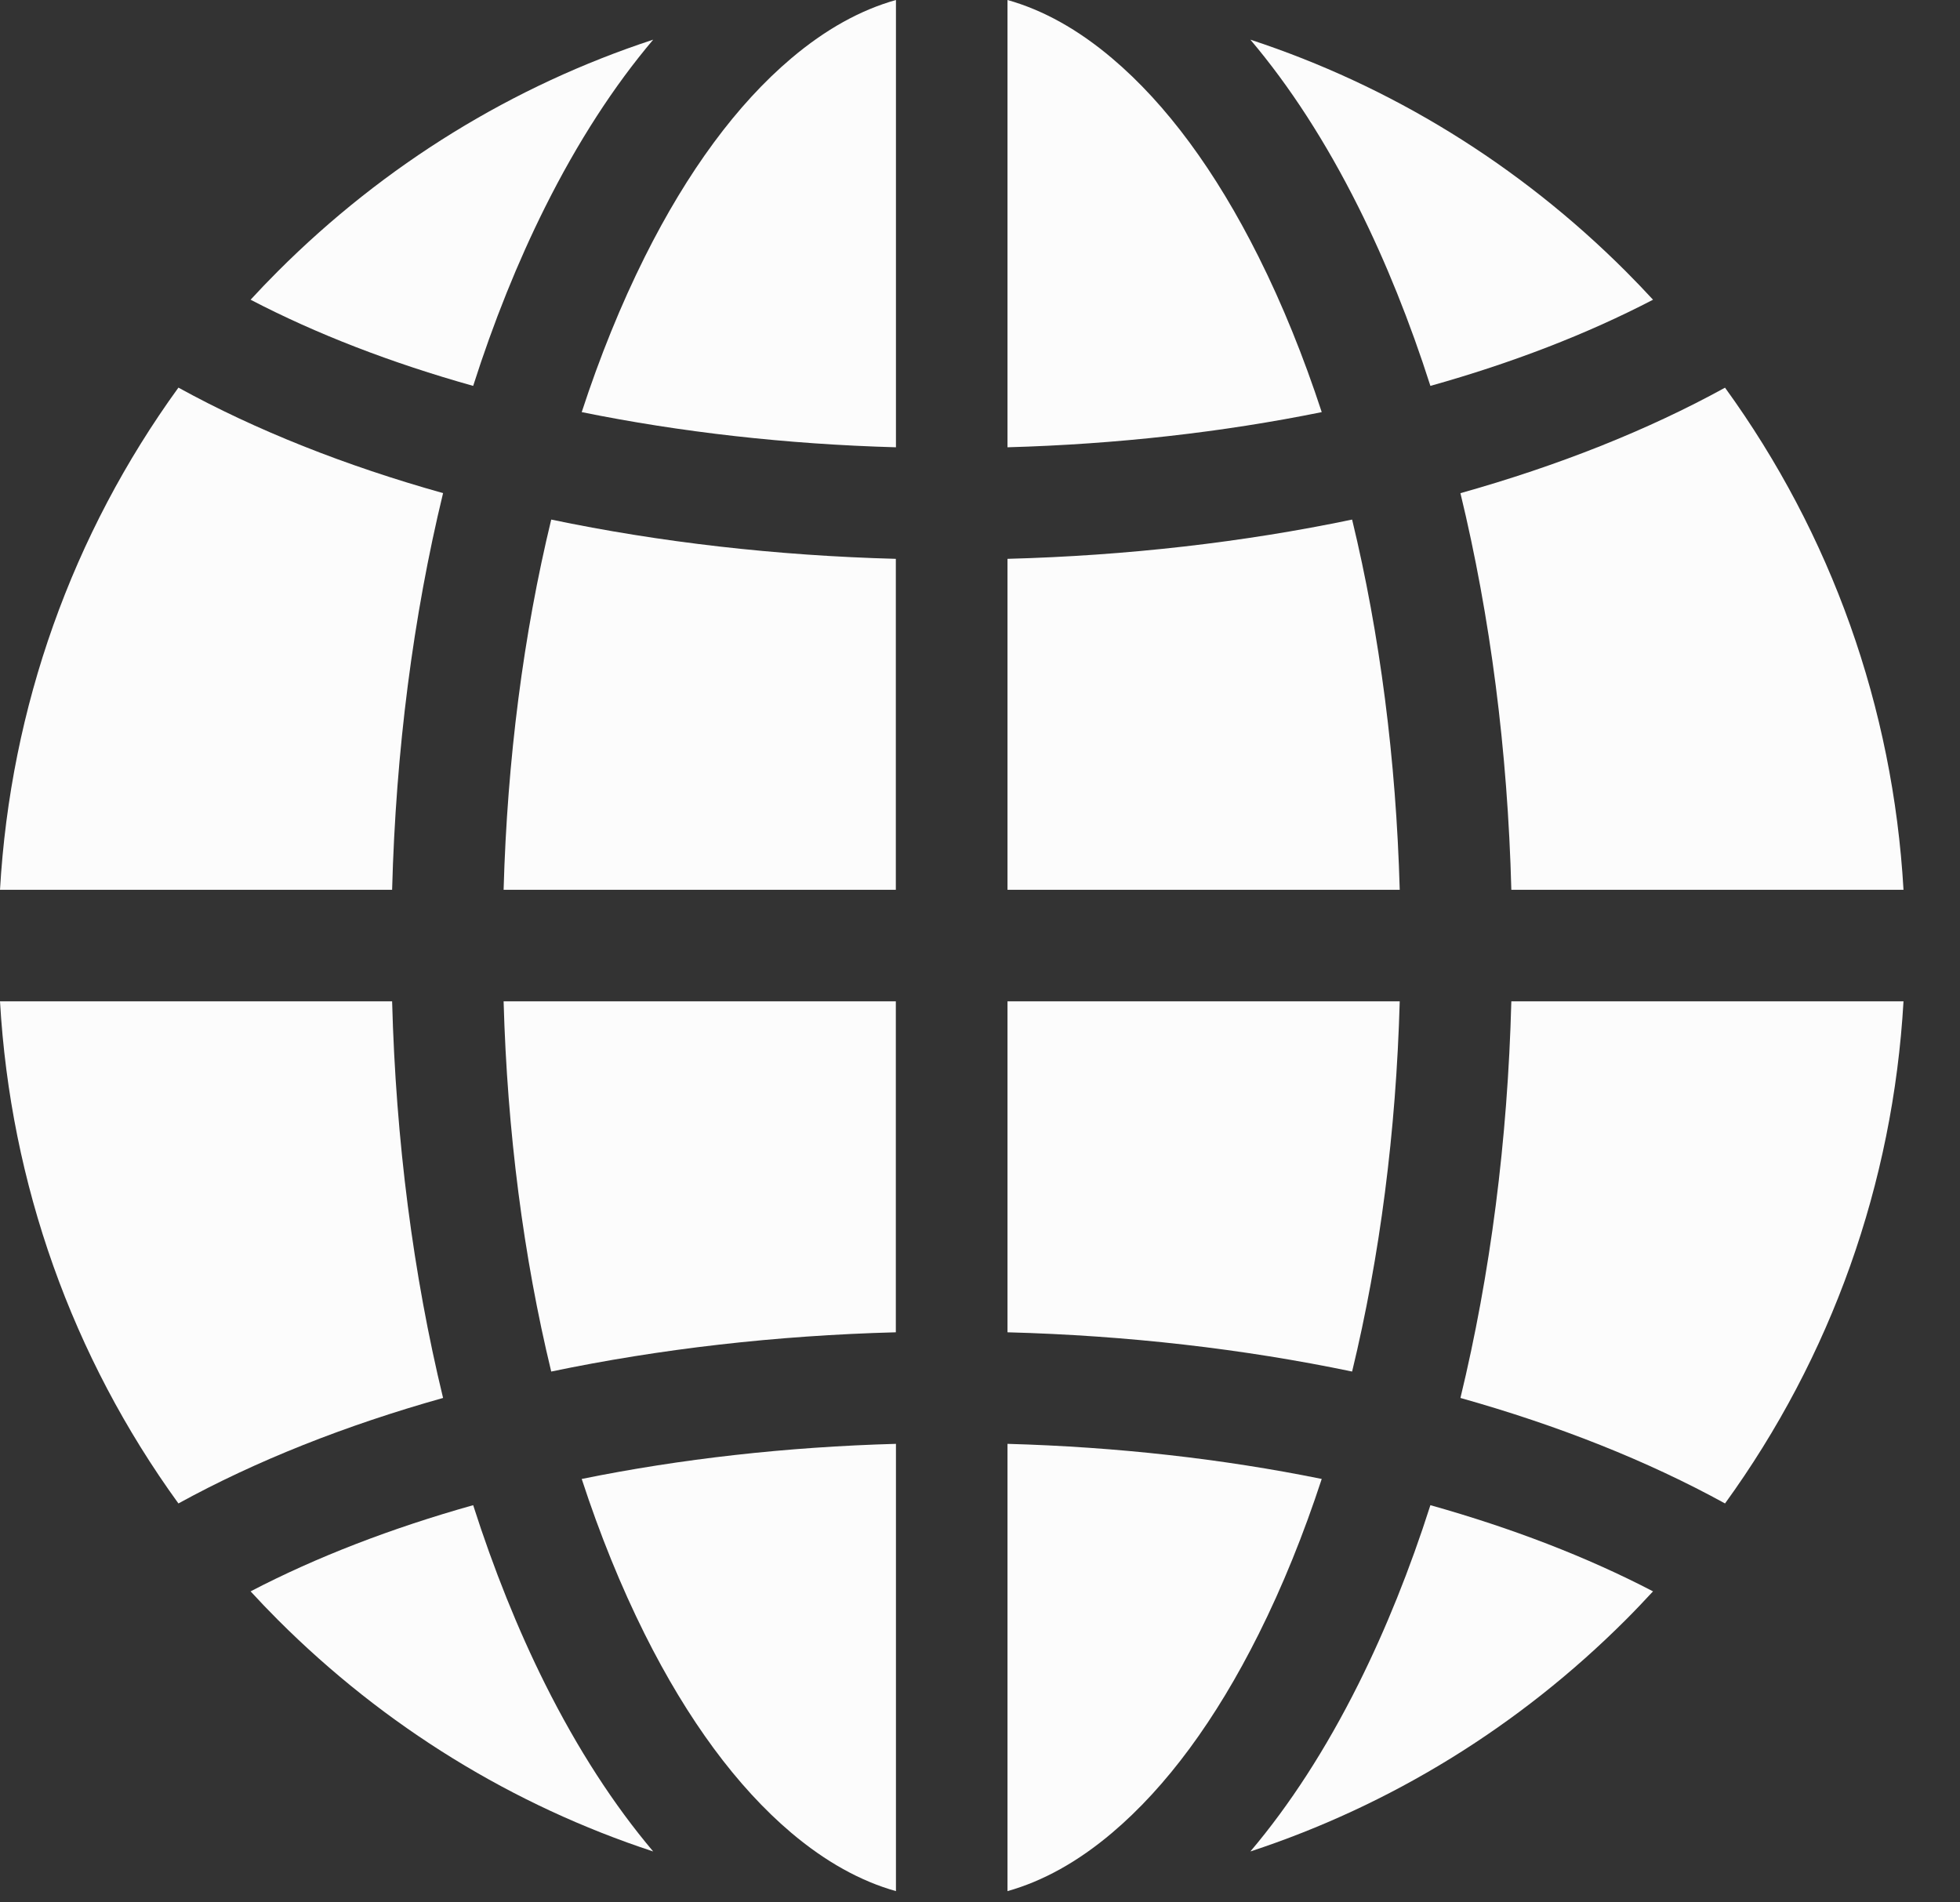
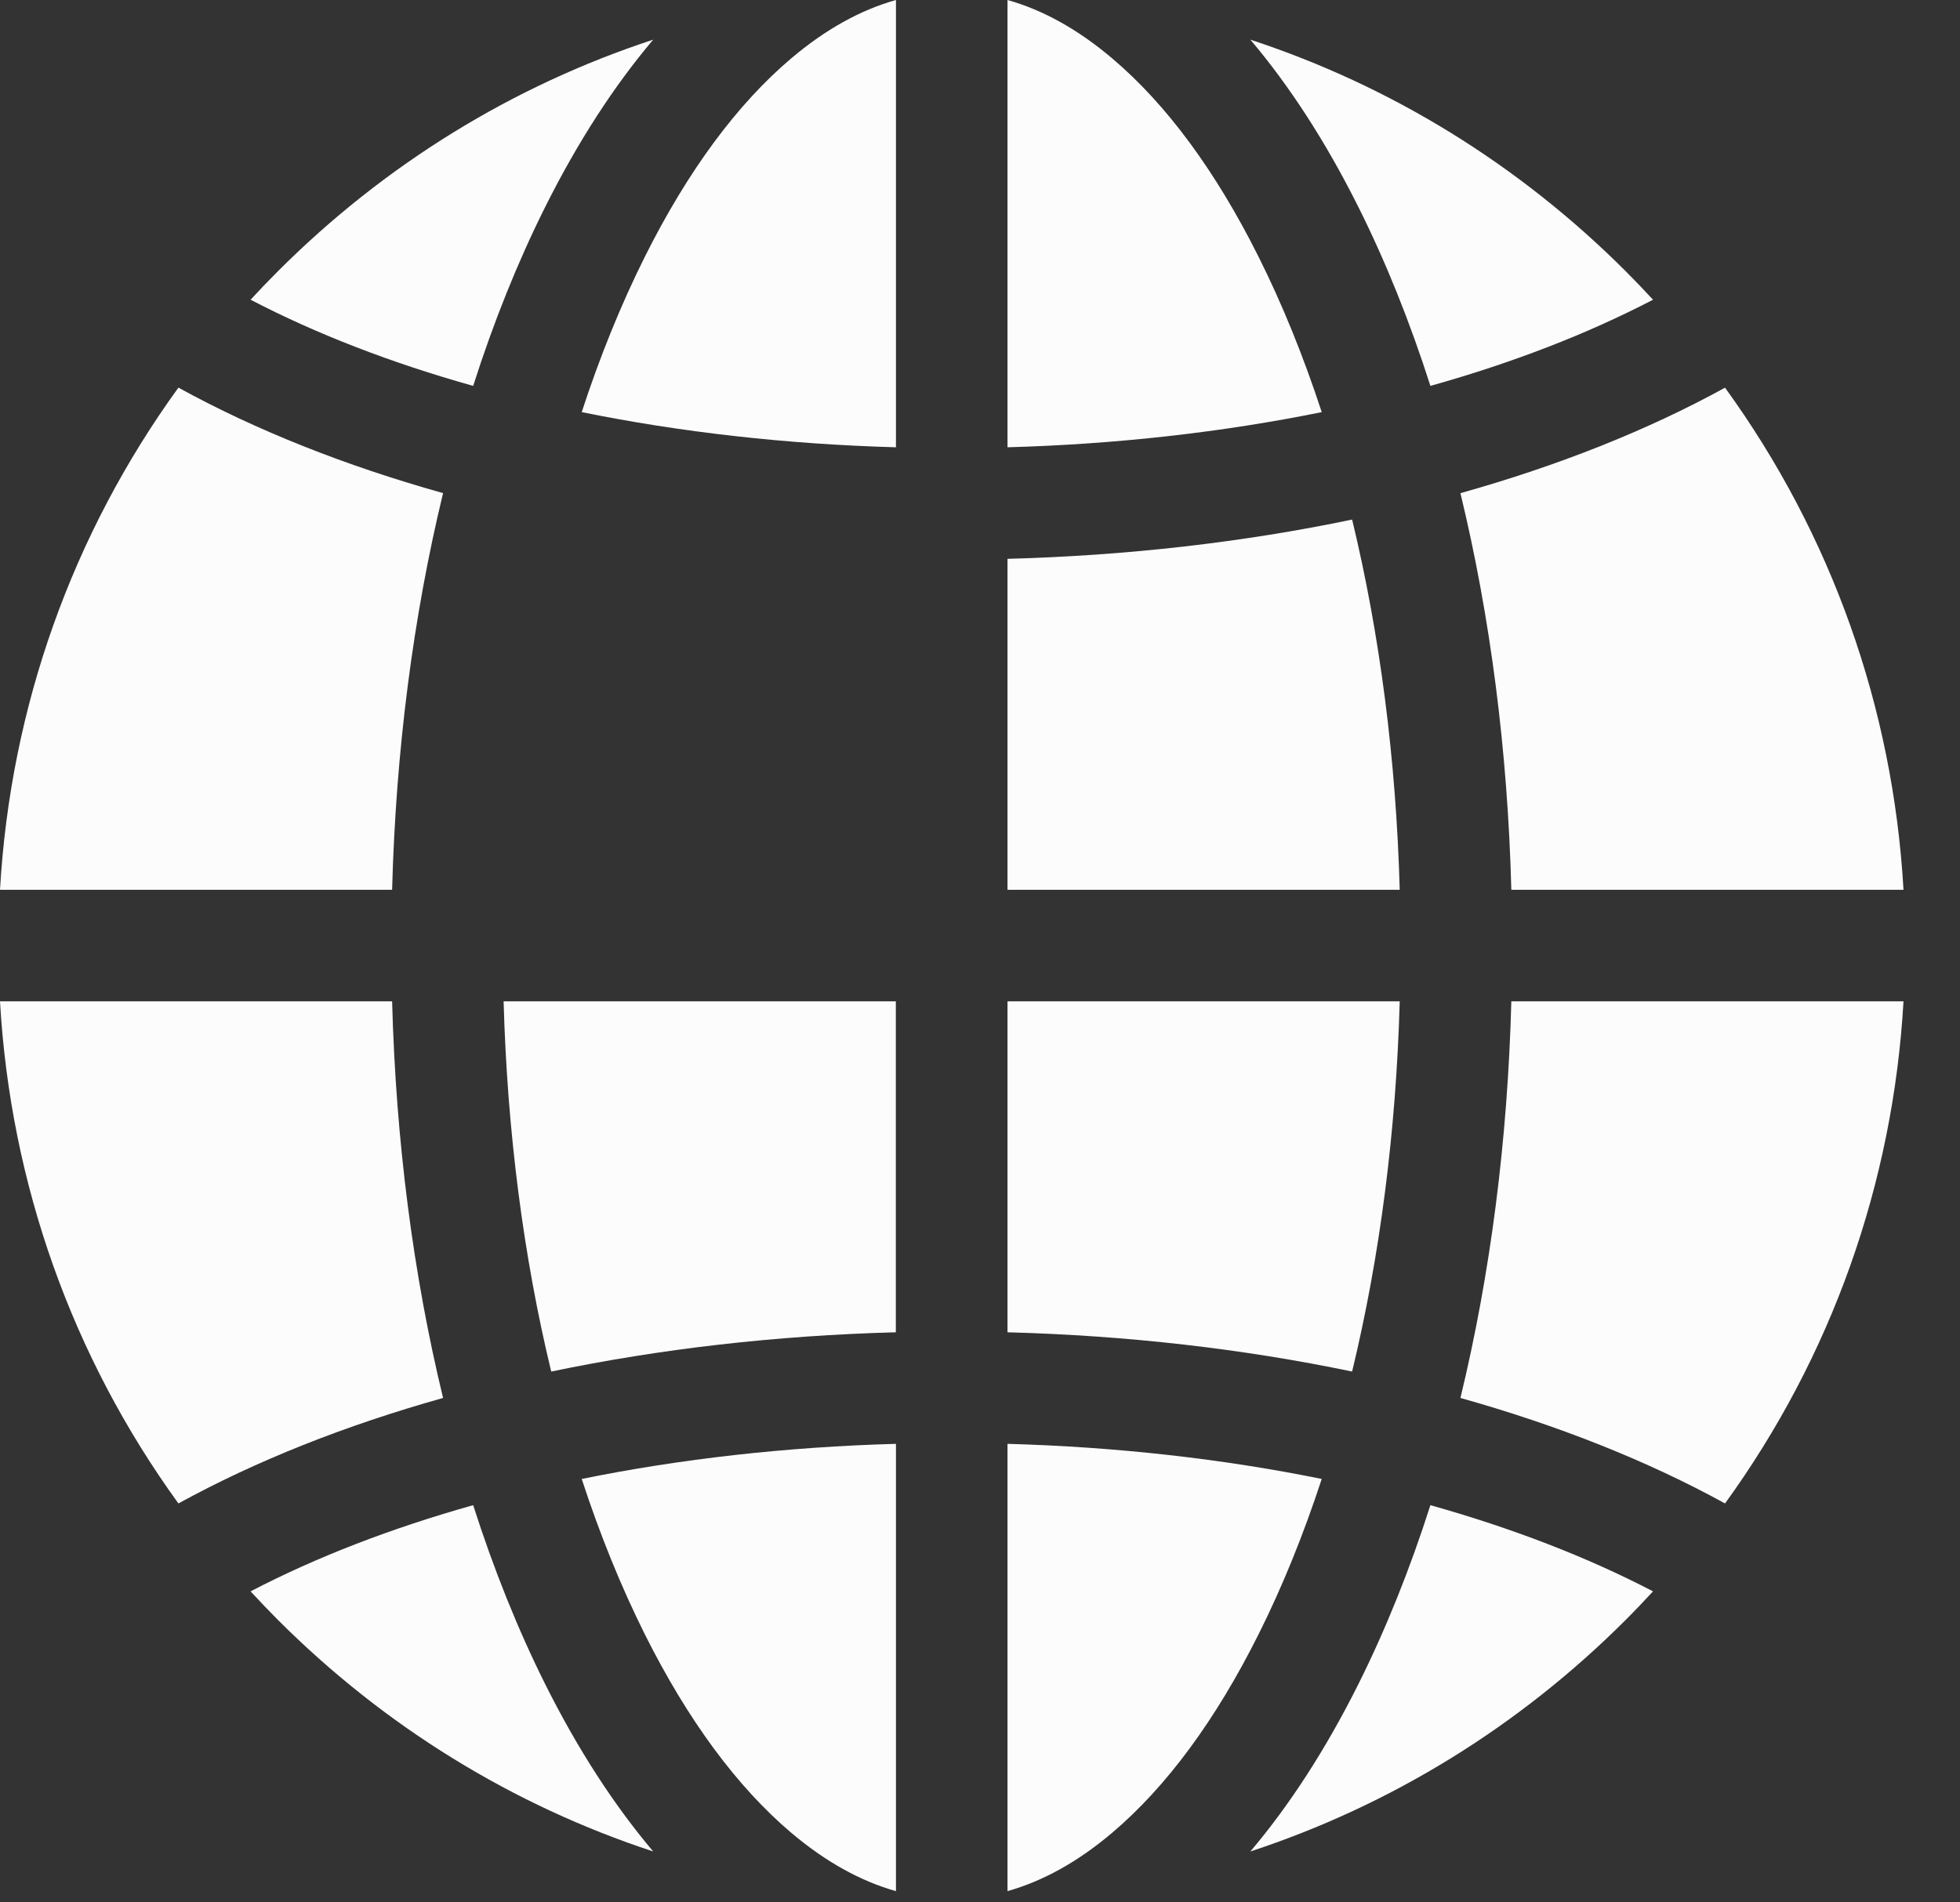
<svg xmlns="http://www.w3.org/2000/svg" width="34" height="33" viewBox="0 0 34 33" fill="none">
  <rect x="0" y="0" width="34" height="33" fill="#333333" stroke="none" />
  <path d="M23.455 9.013C21.572 9.406 19.555 9.639 17.477 9.694V15.435H24.281C24.218 13.174 23.936 11 23.455 9.013Z" fill="#FCFCFC" />
  <path d="M6.802 15.435C6.866 13.021 7.168 10.692 7.686 8.554C5.991 8.079 4.44 7.464 3.095 6.724C1.253 9.266 0.182 12.266 0 15.435H6.802Z" fill="#FCFCFC" />
  <path d="M6.802 17.37H0C0.182 20.538 1.253 23.538 3.095 26.08C4.44 25.341 5.991 24.726 7.686 24.25C7.168 22.112 6.866 19.783 6.802 17.37Z" fill="#FCFCFC" />
  <path d="M19.291 1.011C18.7 0.51 18.092 0.173 17.477 0V7.759C19.376 7.706 21.214 7.497 22.928 7.149C22.613 6.188 22.248 5.285 21.833 4.456C21.088 2.966 20.233 1.807 19.291 1.011Z" fill="#FCFCFC" />
  <path d="M8.208 26.11C6.792 26.508 5.49 27.009 4.347 27.605C4.5 27.771 4.657 27.936 4.818 28.097C6.677 29.957 8.902 31.319 11.331 32.117C10.651 31.313 10.021 30.342 9.457 29.214C8.98 28.259 8.563 27.218 8.208 26.11Z" fill="#FCFCFC" />
  <path d="M11.185 4.456C10.771 5.285 10.405 6.188 10.091 7.149C11.804 7.497 13.642 7.706 15.542 7.759V0C14.926 0.173 14.319 0.51 13.727 1.011C12.786 1.807 11.93 2.966 11.185 4.456Z" fill="#FCFCFC" />
  <path d="M26.217 17.37C26.154 19.783 25.852 22.112 25.334 24.25C27.029 24.726 28.58 25.341 29.924 26.08C31.766 23.538 32.838 20.538 33.02 17.37H26.217Z" fill="#FCFCFC" />
  <path d="M24.813 6.694C26.23 6.297 27.531 5.795 28.675 5.199C28.521 5.033 28.365 4.869 28.204 4.708C26.344 2.848 24.119 1.485 21.69 0.688C22.371 1.492 23 2.463 23.564 3.591C24.041 4.545 24.459 5.586 24.813 6.694Z" fill="#FCFCFC" />
  <path d="M21.833 28.348C22.248 27.519 22.613 26.616 22.928 25.655C21.214 25.307 19.376 25.099 17.477 25.046V32.805C18.092 32.632 18.7 32.295 19.291 31.794C20.233 30.997 21.088 29.838 21.833 28.348Z" fill="#FCFCFC" />
  <path d="M25.334 8.555C25.852 10.692 26.154 13.021 26.217 15.435H33.02C32.838 12.266 31.766 9.266 29.924 6.725C28.58 7.464 27.029 8.079 25.334 8.555Z" fill="#FCFCFC" />
  <path d="M17.477 17.37V23.111C19.555 23.166 21.572 23.399 23.455 23.792C23.936 21.805 24.218 19.631 24.281 17.37H17.477Z" fill="#FCFCFC" />
-   <path d="M15.54 15.435V9.694C13.462 9.639 11.445 9.406 9.562 9.013C9.081 11 8.799 13.174 8.736 15.435H15.54Z" fill="#FCFCFC" />
  <path d="M8.208 6.694C8.562 5.586 8.98 4.545 9.457 3.591C10.021 2.463 10.651 1.491 11.331 0.688C8.902 1.485 6.677 2.848 4.818 4.708C4.657 4.869 4.5 5.033 4.347 5.199C5.49 5.795 6.792 6.297 8.208 6.694Z" fill="#FCFCFC" />
  <path d="M24.813 26.11C24.459 27.218 24.041 28.259 23.564 29.214C23 30.342 22.371 31.313 21.69 32.117C24.119 31.319 26.344 29.957 28.204 28.097C28.365 27.936 28.521 27.771 28.675 27.605C27.531 27.009 26.23 26.508 24.813 26.11Z" fill="#FCFCFC" />
  <path d="M15.54 17.37H8.736C8.799 19.631 9.081 21.805 9.562 23.792C11.445 23.399 13.462 23.166 15.54 23.111V17.37Z" fill="#FCFCFC" />
  <path d="M13.727 31.794C14.319 32.294 14.926 32.632 15.542 32.805V25.046C13.642 25.099 11.804 25.307 10.091 25.655C10.405 26.616 10.771 27.519 11.185 28.348C11.93 29.838 12.786 30.997 13.727 31.794Z" fill="#FCFCFC" />
</svg>